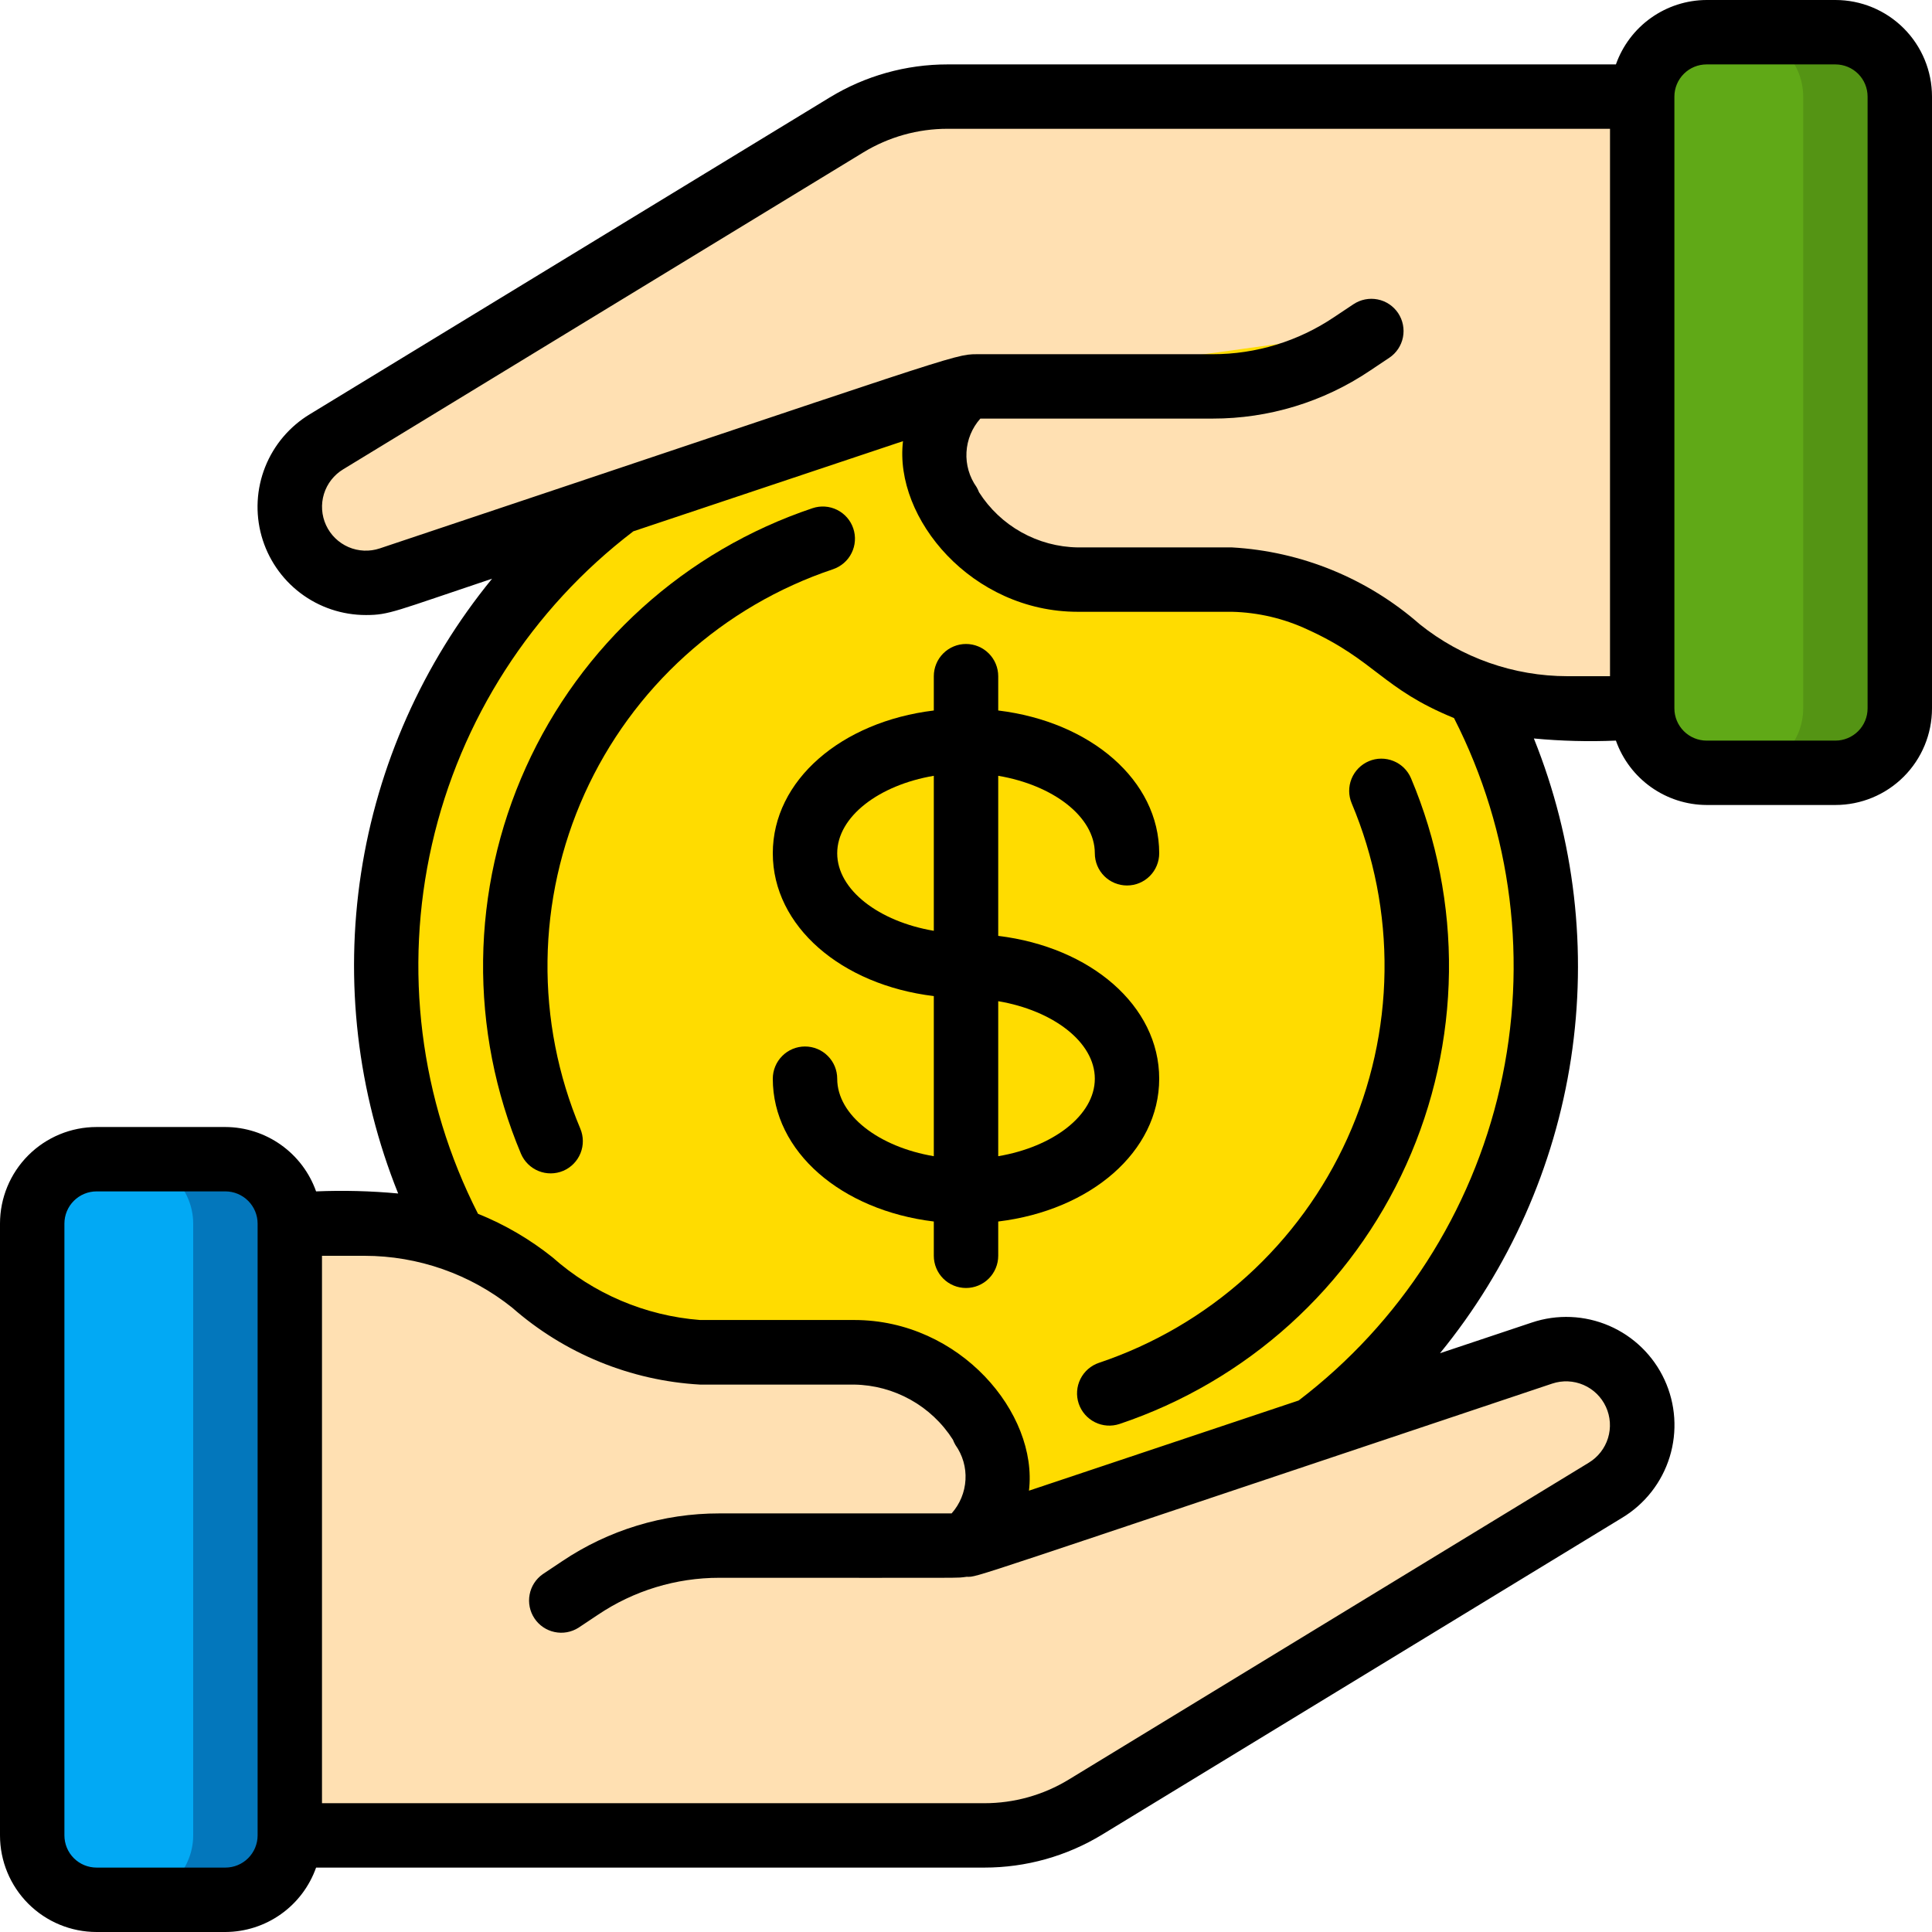
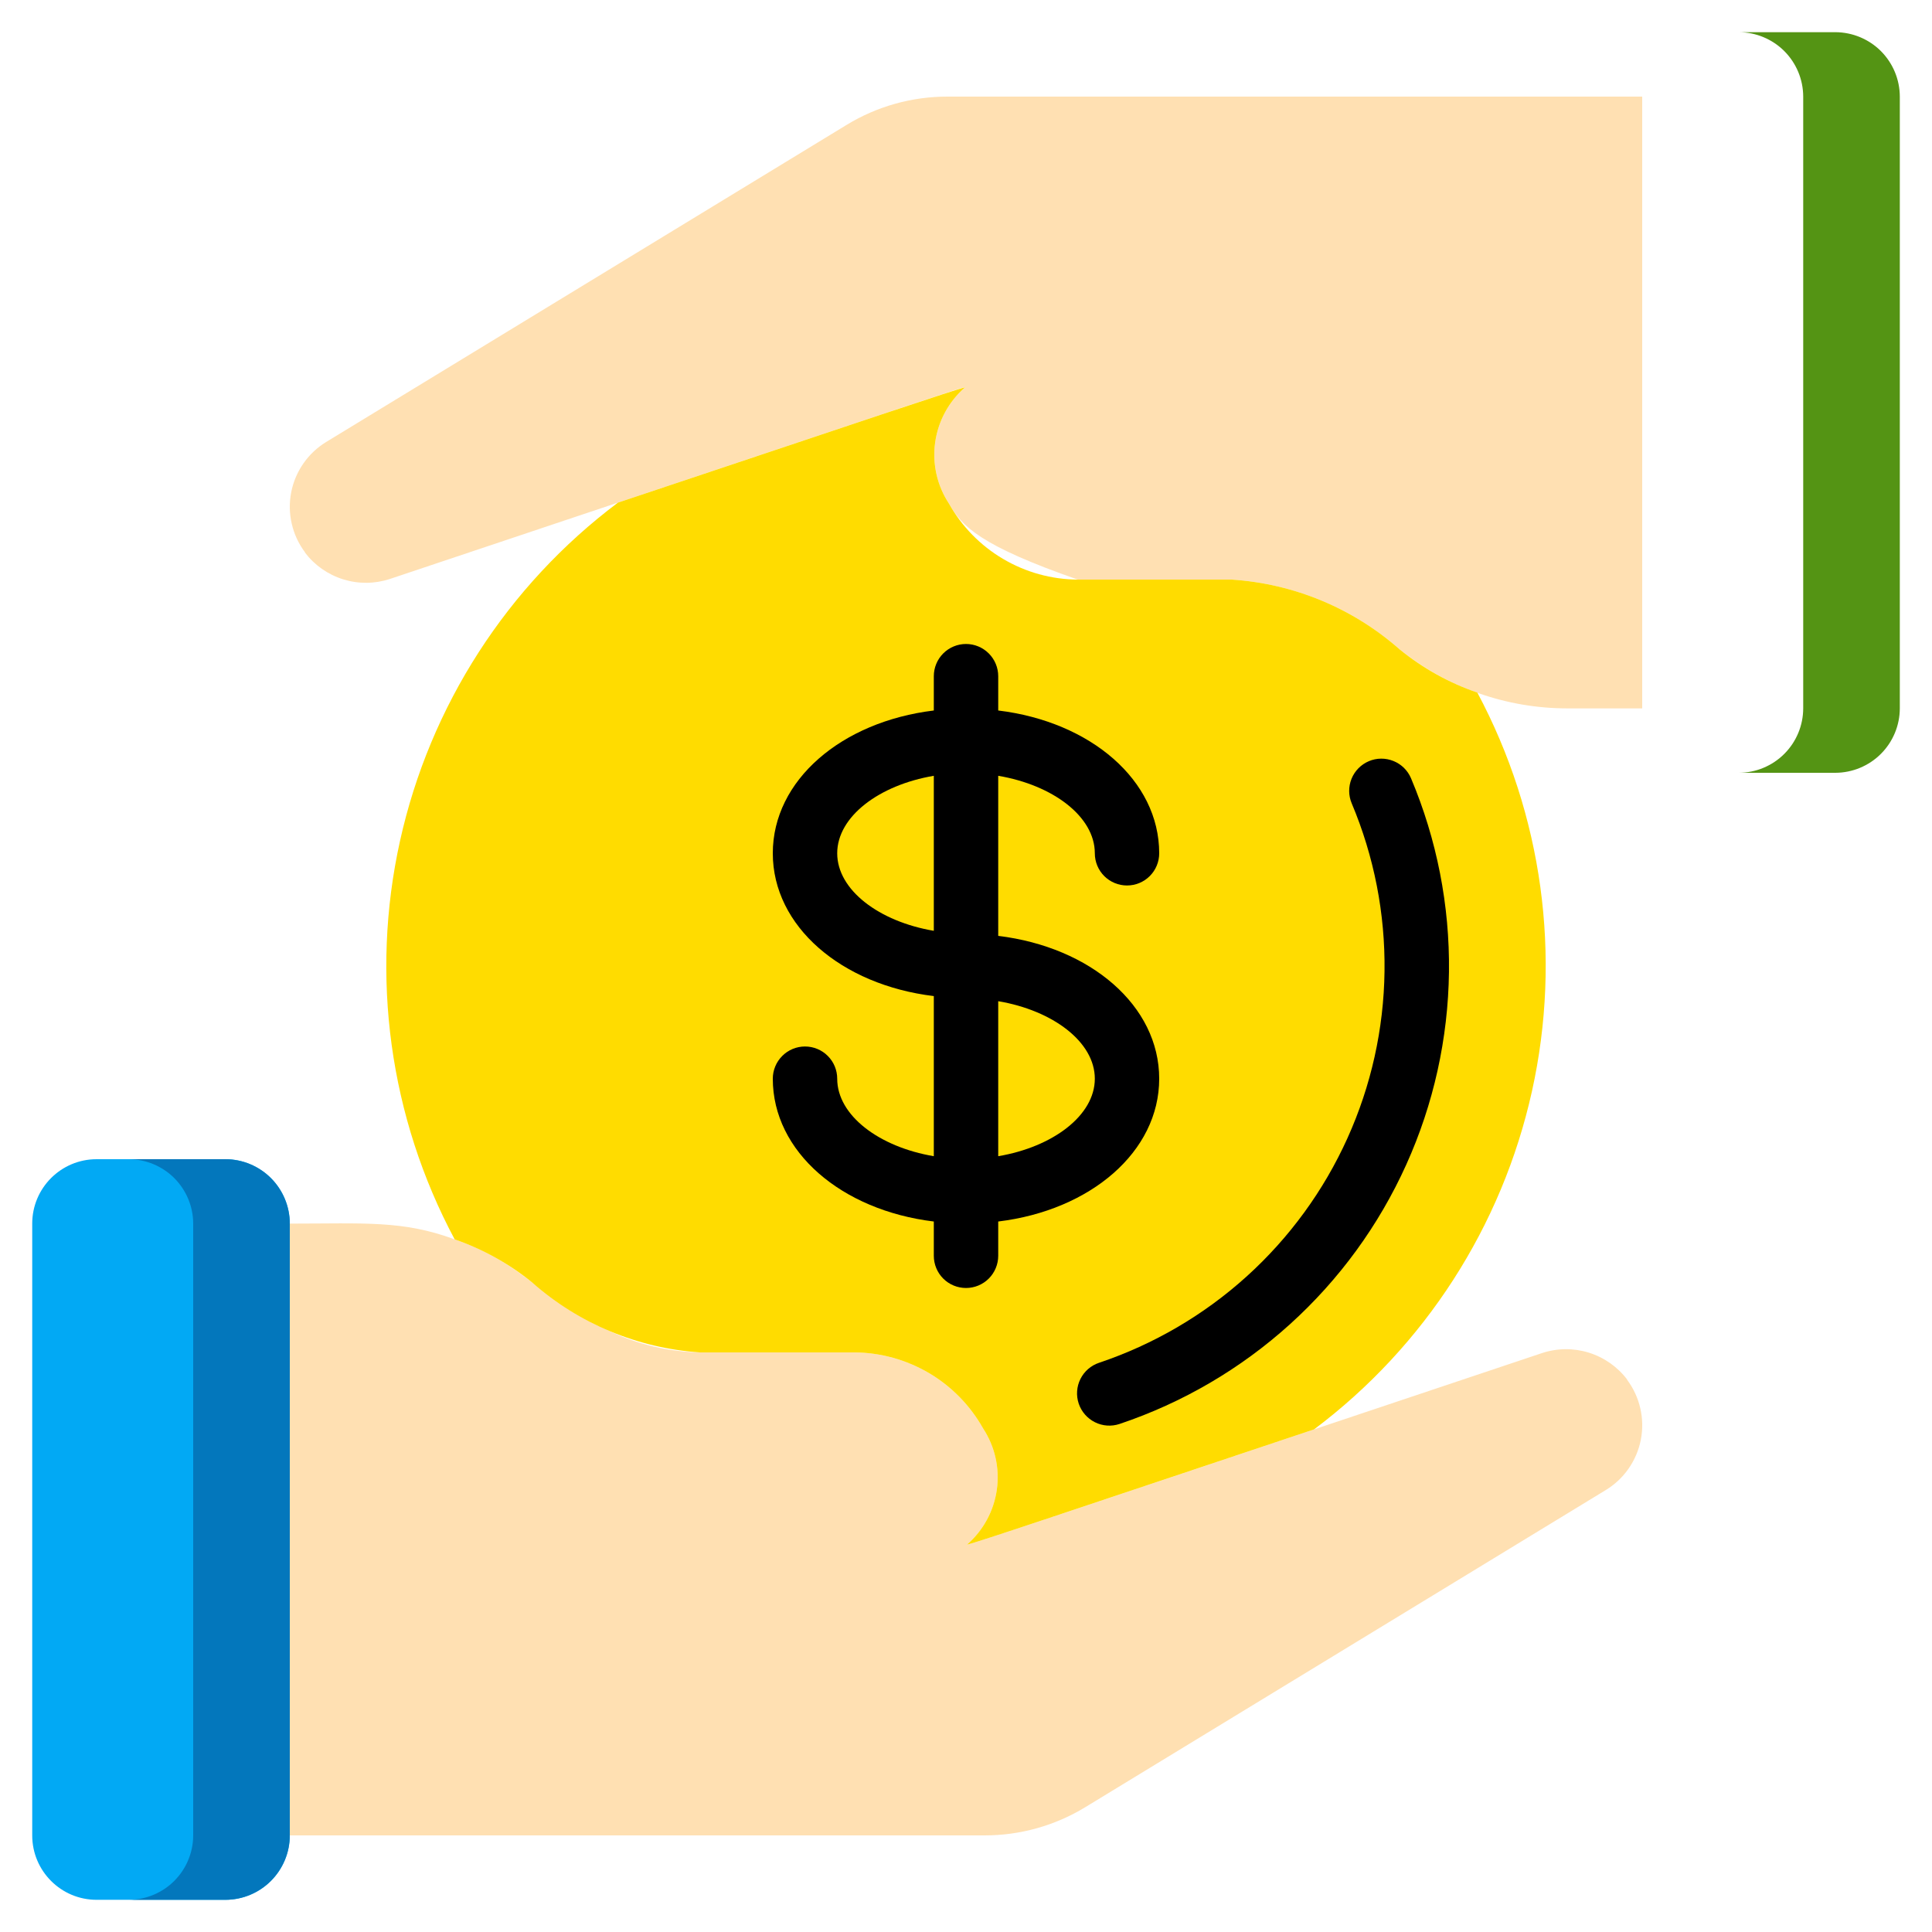
<svg xmlns="http://www.w3.org/2000/svg" width="56" height="56" viewBox="0 0 56 56" fill="none">
  <g clip-path="url(#clip0_1698_1833)">
    <path d="M6.534 33.6H2.8C1.769 33.6 0.934 34.436 0.934 35.467V53.2C0.934 54.231 1.769 55.067 2.8 55.067H6.534C7.565 55.067 8.4 54.231 8.4 53.2V35.467C8.4 34.436 7.565 33.6 6.534 33.6Z" fill="#02A9F4" />
    <path d="M6.533 33.6H3.733C4.228 33.602 4.702 33.799 5.052 34.148C5.401 34.498 5.599 34.972 5.6 35.467V53.2C5.599 53.695 5.401 54.169 5.052 54.518C4.702 54.868 4.228 55.065 3.733 55.067H6.533C7.028 55.065 7.502 54.868 7.852 54.518C8.201 54.169 8.399 53.695 8.4 53.2V35.467C8.399 34.972 8.201 34.498 7.852 34.148C7.502 33.799 7.028 33.602 6.533 33.6Z" fill="#0377BC" />
    <path d="M16.249 46.405L16.809 46.032C18.004 45.229 19.411 44.8 20.85 44.8C28.282 44.8 27.787 44.812 28.028 44.772" fill="#FFDC00" />
    <path d="M46.536 43.195L31.463 52.379C30.581 52.918 29.566 53.202 28.532 53.2H8.4V35.467C10.558 35.467 11.673 35.366 13.179 35.924C15.232 36.63 15.581 37.632 17.715 38.603C18.523 38.978 19.4 39.182 20.291 39.2H24.762C25.523 39.205 26.269 39.411 26.925 39.798C27.581 40.185 28.122 40.739 28.495 41.403C28.838 41.926 28.98 42.555 28.894 43.175C28.808 43.794 28.501 44.362 28.028 44.772C28.298 44.718 31.604 43.602 44.698 39.219C45.137 39.074 45.611 39.07 46.052 39.207C46.494 39.344 46.882 39.616 47.162 39.984V39.993C47.346 40.239 47.477 40.521 47.545 40.821C47.614 41.12 47.619 41.431 47.56 41.733C47.501 42.034 47.379 42.32 47.203 42.572C47.027 42.824 46.8 43.036 46.536 43.195Z" fill="#FFE0B2" />
-     <path d="M55.066 2.8V20.533C55.065 21.028 54.868 21.502 54.518 21.851C54.168 22.201 53.694 22.398 53.2 22.4H49.466C48.971 22.4 48.496 22.203 48.146 21.853C47.796 21.503 47.6 21.028 47.6 20.533V2.8C47.6 2.305 47.796 1.83 48.146 1.48C48.496 1.13 48.971 0.933 49.466 0.933H53.2C53.694 0.935 54.168 1.132 54.518 1.481C54.868 1.831 55.065 2.305 55.066 2.8Z" fill="#60A917" />
    <path d="M53.2 0.933H50.4C50.895 0.935 51.369 1.132 51.719 1.481C52.068 1.831 52.266 2.305 52.267 2.8V20.533C52.266 21.028 52.068 21.502 51.719 21.851C51.369 22.201 50.895 22.398 50.4 22.4H53.2C53.695 22.398 54.169 22.201 54.519 21.851C54.868 21.502 55.066 21.028 55.067 20.533V2.8C55.066 2.305 54.868 1.831 54.519 1.481C54.169 1.132 53.695 0.935 53.2 0.933Z" fill="#549414" />
-     <path d="M47.6 2.8V20.533H45.435C43.667 20.534 41.952 19.931 40.572 18.825C39.22 17.631 37.51 16.919 35.71 16.8H31.239C30.478 16.795 29.731 16.588 29.076 16.201C28.42 15.815 27.878 15.261 27.506 14.597C27.163 14.074 27.021 13.444 27.107 12.825C27.192 12.205 27.5 11.638 27.972 11.228C27.733 11.275 28.912 10.886 11.303 16.781C10.864 16.926 10.39 16.93 9.949 16.793C9.507 16.656 9.119 16.384 8.839 16.016V16.006C8.655 15.761 8.524 15.479 8.456 15.179C8.387 14.879 8.382 14.569 8.441 14.267C8.5 13.965 8.622 13.679 8.798 13.428C8.974 13.176 9.201 12.964 9.464 12.805L24.538 3.621C25.42 3.082 26.434 2.798 27.468 2.8H47.6Z" fill="#FFE0B2" />
-     <path d="M27.972 11.228C28.213 11.188 27.654 11.2 35.149 11.2C36.589 11.2 37.995 10.771 39.19 9.968L39.75 9.595" fill="#FFDC00" />
+     <path d="M47.6 2.8V20.533H45.435C43.667 20.534 41.952 19.931 40.572 18.825C39.22 17.631 37.51 16.919 35.71 16.8H31.239C28.42 15.815 27.878 15.261 27.506 14.597C27.163 14.074 27.021 13.444 27.107 12.825C27.192 12.205 27.5 11.638 27.972 11.228C27.733 11.275 28.912 10.886 11.303 16.781C10.864 16.926 10.39 16.93 9.949 16.793C9.507 16.656 9.119 16.384 8.839 16.016V16.006C8.655 15.761 8.524 15.479 8.456 15.179C8.387 14.879 8.382 14.569 8.441 14.267C8.5 13.965 8.622 13.679 8.798 13.428C8.974 13.176 9.201 12.964 9.464 12.805L24.538 3.621C25.42 3.082 26.434 2.798 27.468 2.8H47.6Z" fill="#FFE0B2" />
    <path d="M38.09 41.431C31.017 43.795 28.283 44.722 28.028 44.772C28.5 44.362 28.808 43.795 28.894 43.175C28.98 42.555 28.838 41.926 28.495 41.403C28.122 40.739 27.581 40.185 26.925 39.798C26.269 39.412 25.523 39.205 24.762 39.2H20.291C18.491 39.081 16.78 38.369 15.428 37.175C14.757 36.63 13.996 36.207 13.179 35.924C11.289 32.386 10.727 28.288 11.595 24.372C12.463 20.455 14.703 16.978 17.911 14.569C25.014 12.195 27.72 11.279 27.972 11.228C27.5 11.638 27.192 12.206 27.106 12.825C27.02 13.445 27.162 14.074 27.506 14.597C27.878 15.261 28.42 15.815 29.076 16.201C29.731 16.588 30.477 16.795 31.239 16.8H35.709C37.51 16.919 39.22 17.631 40.572 18.825C41.243 19.37 42.005 19.794 42.822 20.076C44.711 23.614 45.273 27.712 44.405 31.628C43.537 35.545 41.297 39.022 38.09 41.431Z" fill="#FFDC00" />
-     <path d="M46.838 21.467C47.031 22.011 47.386 22.482 47.857 22.816C48.327 23.15 48.89 23.331 49.467 23.333H53.2C53.943 23.333 54.655 23.038 55.18 22.513C55.705 21.988 56 21.276 56 20.533V2.8C56 2.057 55.705 1.345 55.18 0.82C54.655 0.295 53.943 0 53.2 0L49.467 0C48.89 0.002 48.327 0.183 47.857 0.517C47.386 0.851 47.031 1.323 46.838 1.867H27.467C26.262 1.866 25.08 2.197 24.051 2.824L8.983 12.005C8.396 12.359 7.94 12.896 7.687 13.533C7.433 14.171 7.396 14.874 7.58 15.534C7.765 16.195 8.161 16.777 8.708 17.191C9.255 17.605 9.922 17.828 10.608 17.827C11.286 17.827 11.44 17.718 14.263 16.774C12.256 19.229 10.944 22.177 10.465 25.312C9.986 28.446 10.358 31.652 11.541 34.594C10.75 34.52 9.955 34.5 9.162 34.533C8.969 33.989 8.614 33.518 8.143 33.184C7.673 32.85 7.11 32.669 6.533 32.667H2.8C2.057 32.667 1.345 32.962 0.82 33.487C0.295 34.012 0 34.724 0 35.467L0 53.2C0 53.943 0.295 54.655 0.82 55.18C1.345 55.705 2.057 56 2.8 56H6.533C7.11 55.998 7.673 55.817 8.143 55.483C8.614 55.149 8.969 54.677 9.162 54.133H28.532C29.737 54.134 30.919 53.803 31.948 53.176L47.016 43.995C47.678 43.596 48.17 42.968 48.397 42.229C48.624 41.491 48.571 40.694 48.247 39.993C47.923 39.291 47.351 38.734 46.642 38.428C45.932 38.122 45.135 38.088 44.402 38.334L41.739 39.224C43.746 36.77 45.057 33.821 45.536 30.687C46.014 27.552 45.643 24.347 44.46 21.405C45.251 21.48 46.045 21.5 46.838 21.467ZM48.533 2.8C48.533 2.552 48.632 2.315 48.807 2.14C48.982 1.965 49.219 1.867 49.467 1.867H53.2C53.447 1.867 53.685 1.965 53.86 2.14C54.035 2.315 54.133 2.552 54.133 2.8V20.533C54.133 20.781 54.035 21.018 53.86 21.193C53.685 21.368 53.447 21.467 53.2 21.467H49.467C49.219 21.467 48.982 21.368 48.807 21.193C48.632 21.018 48.533 20.781 48.533 20.533V2.8ZM7.467 53.2C7.467 53.447 7.368 53.685 7.193 53.86C7.018 54.035 6.781 54.133 6.533 54.133H2.8C2.552 54.133 2.315 54.035 2.14 53.86C1.965 53.685 1.867 53.447 1.867 53.2V35.467C1.867 35.219 1.965 34.982 2.14 34.807C2.315 34.632 2.552 34.533 2.8 34.533H6.533C6.781 34.533 7.018 34.632 7.193 34.807C7.368 34.982 7.467 35.219 7.467 35.467V53.2ZM44.992 40.104C45.289 40.005 45.612 40.019 45.899 40.143C46.186 40.267 46.417 40.493 46.548 40.777C46.679 41.061 46.701 41.384 46.609 41.683C46.517 41.982 46.318 42.236 46.05 42.398L30.976 51.583C30.24 52.031 29.394 52.268 28.532 52.267H9.333V36.4H10.565C12.122 36.401 13.632 36.931 14.847 37.904C16.362 39.234 18.278 40.019 20.291 40.133H24.761C25.333 40.142 25.894 40.293 26.393 40.572C26.892 40.85 27.314 41.249 27.621 41.731C27.641 41.783 27.665 41.834 27.693 41.882C27.902 42.176 28.006 42.533 27.985 42.893C27.965 43.254 27.823 43.597 27.583 43.867H20.851C19.226 43.865 17.639 44.348 16.291 45.255L15.731 45.629C15.532 45.769 15.395 45.981 15.351 46.221C15.306 46.46 15.357 46.708 15.492 46.91C15.627 47.113 15.836 47.255 16.075 47.305C16.313 47.356 16.561 47.311 16.767 47.181L17.327 46.808C18.368 46.106 19.595 45.732 20.851 45.733C28.55 45.733 27.643 45.745 28.02 45.704C28.379 45.704 27.648 45.905 44.992 40.104ZM37.642 40.594L29.825 43.208C30.093 40.968 27.829 38.261 24.761 38.261H20.291C18.704 38.138 17.202 37.499 16.012 36.442C15.358 35.92 14.632 35.495 13.855 35.182C12.17 31.879 11.698 28.09 12.521 24.475C13.344 20.86 15.409 17.648 18.358 15.4L26.174 12.787C25.907 15.027 28.171 17.733 31.238 17.733H35.708C36.466 17.751 37.212 17.926 37.899 18.247C39.874 19.145 40.062 19.964 42.145 20.813C43.83 24.116 44.302 27.905 43.479 31.52C42.656 35.135 40.591 38.346 37.642 40.594ZM41.154 18.096C39.638 16.766 37.721 15.981 35.708 15.867H31.238C30.666 15.858 30.105 15.707 29.606 15.428C29.107 15.149 28.685 14.751 28.378 14.269C28.358 14.217 28.334 14.166 28.306 14.118C28.097 13.824 27.994 13.467 28.014 13.107C28.034 12.746 28.175 12.403 28.416 12.133H35.148C36.773 12.135 38.36 11.652 39.708 10.745L40.268 10.371C40.474 10.234 40.617 10.02 40.665 9.777C40.713 9.534 40.663 9.282 40.526 9.076C40.388 8.87 40.175 8.727 39.932 8.679C39.689 8.631 39.437 8.681 39.231 8.818L38.671 9.191C37.63 9.893 36.404 10.268 35.148 10.267H28.307C27.64 10.267 27.632 10.336 11.007 15.896C10.71 15.995 10.387 15.981 10.1 15.857C9.813 15.732 9.582 15.507 9.451 15.223C9.32 14.939 9.298 14.616 9.39 14.317C9.482 14.018 9.681 13.764 9.949 13.602L25.024 4.417C25.759 3.969 26.605 3.732 27.467 3.733H46.667V19.6H45.434C43.877 19.599 42.368 19.069 41.154 18.096Z" fill="black" />
-     <path d="M24.733 15.318C24.655 15.083 24.486 14.89 24.264 14.779C24.043 14.669 23.787 14.651 23.552 14.73C21.724 15.343 20.043 16.326 18.613 17.619C17.183 18.911 16.036 20.485 15.243 22.242C14.449 23.999 14.027 25.9 14.003 27.828C13.979 29.755 14.353 31.666 15.101 33.443C15.198 33.67 15.382 33.85 15.611 33.943C15.841 34.036 16.098 34.033 16.326 33.937C16.553 33.84 16.733 33.657 16.826 33.427C16.919 33.197 16.916 32.941 16.82 32.713C16.172 31.174 15.848 29.517 15.87 27.847C15.891 26.178 16.257 24.53 16.944 23.008C17.632 21.486 18.626 20.123 19.865 19.003C21.104 17.883 22.56 17.031 24.144 16.5C24.26 16.461 24.367 16.399 24.46 16.319C24.553 16.239 24.629 16.141 24.683 16.031C24.738 15.921 24.771 15.802 24.779 15.68C24.788 15.557 24.772 15.434 24.733 15.318Z" fill="black" />
    <path d="M39.675 22.064C39.448 22.161 39.268 22.344 39.175 22.573C39.082 22.803 39.084 23.06 39.181 23.288C39.829 24.827 40.153 26.483 40.131 28.153C40.11 29.823 39.744 31.47 39.056 32.992C38.369 34.514 37.374 35.877 36.136 36.997C34.897 38.117 33.44 38.969 31.857 39.501C31.622 39.579 31.428 39.748 31.317 39.97C31.206 40.192 31.188 40.449 31.267 40.684C31.346 40.919 31.515 41.113 31.737 41.224C31.959 41.335 32.215 41.353 32.451 41.274C34.278 40.661 35.96 39.677 37.39 38.384C38.82 37.091 39.967 35.517 40.76 33.76C41.554 32.003 41.975 30.101 41.999 28.173C42.023 26.246 41.648 24.334 40.899 22.558C40.802 22.33 40.619 22.15 40.389 22.058C40.16 21.965 39.903 21.967 39.675 22.064Z" fill="black" />
    <path d="M33.6 31.267C33.6 29.151 31.613 27.452 28.934 27.127V22.487C30.52 22.755 31.734 23.67 31.734 24.733C31.734 24.981 31.832 25.218 32.007 25.393C32.182 25.568 32.419 25.666 32.667 25.666C32.915 25.666 33.152 25.568 33.327 25.393C33.502 25.218 33.6 24.981 33.6 24.733C33.6 22.617 31.613 20.919 28.934 20.594V19.6C28.934 19.352 28.835 19.115 28.66 18.94C28.485 18.765 28.248 18.666 28 18.666C27.753 18.666 27.515 18.765 27.34 18.94C27.165 19.115 27.067 19.352 27.067 19.6V20.594C24.387 20.919 22.4 22.617 22.4 24.733C22.4 26.849 24.387 28.548 27.067 28.872V33.513C25.48 33.245 24.267 32.33 24.267 31.267C24.267 31.019 24.169 30.782 23.994 30.607C23.819 30.431 23.581 30.333 23.334 30.333C23.086 30.333 22.849 30.431 22.674 30.607C22.499 30.782 22.4 31.019 22.4 31.267C22.4 33.382 24.387 35.081 27.067 35.406V36.4C27.067 36.647 27.165 36.885 27.34 37.06C27.515 37.235 27.753 37.333 28 37.333C28.248 37.333 28.485 37.235 28.66 37.06C28.835 36.885 28.934 36.647 28.934 36.4V35.406C31.613 35.081 33.6 33.382 33.6 31.267ZM27.067 26.98C25.48 26.712 24.267 25.796 24.267 24.733C24.267 23.67 25.48 22.755 27.067 22.487V26.98ZM28.934 33.513V29.02C30.52 29.288 31.734 30.203 31.734 31.267C31.734 32.33 30.52 33.245 28.934 33.513Z" fill="black" />
  </g>
  <defs>
    <clipPath id="clip0_1698_1833">
      <rect width="56" height="56" fill="white" />
    </clipPath>
  </defs>
</svg>